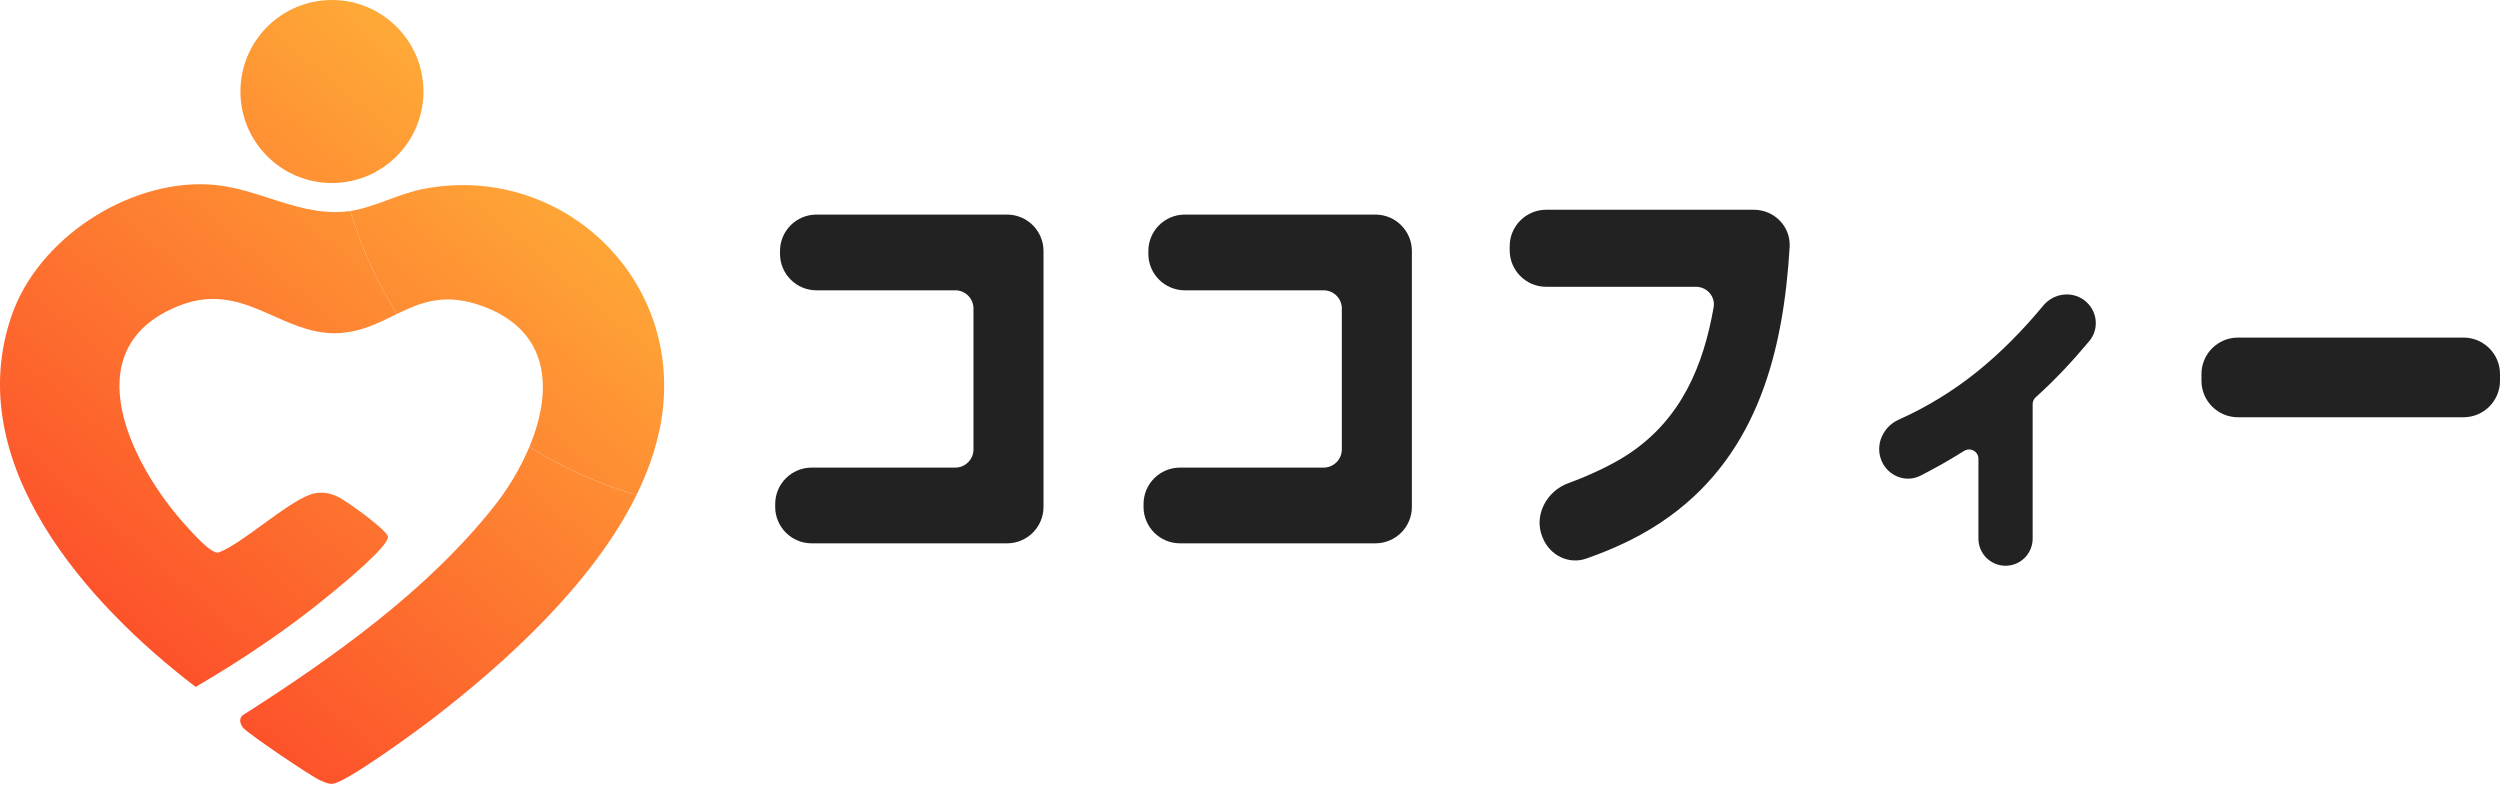
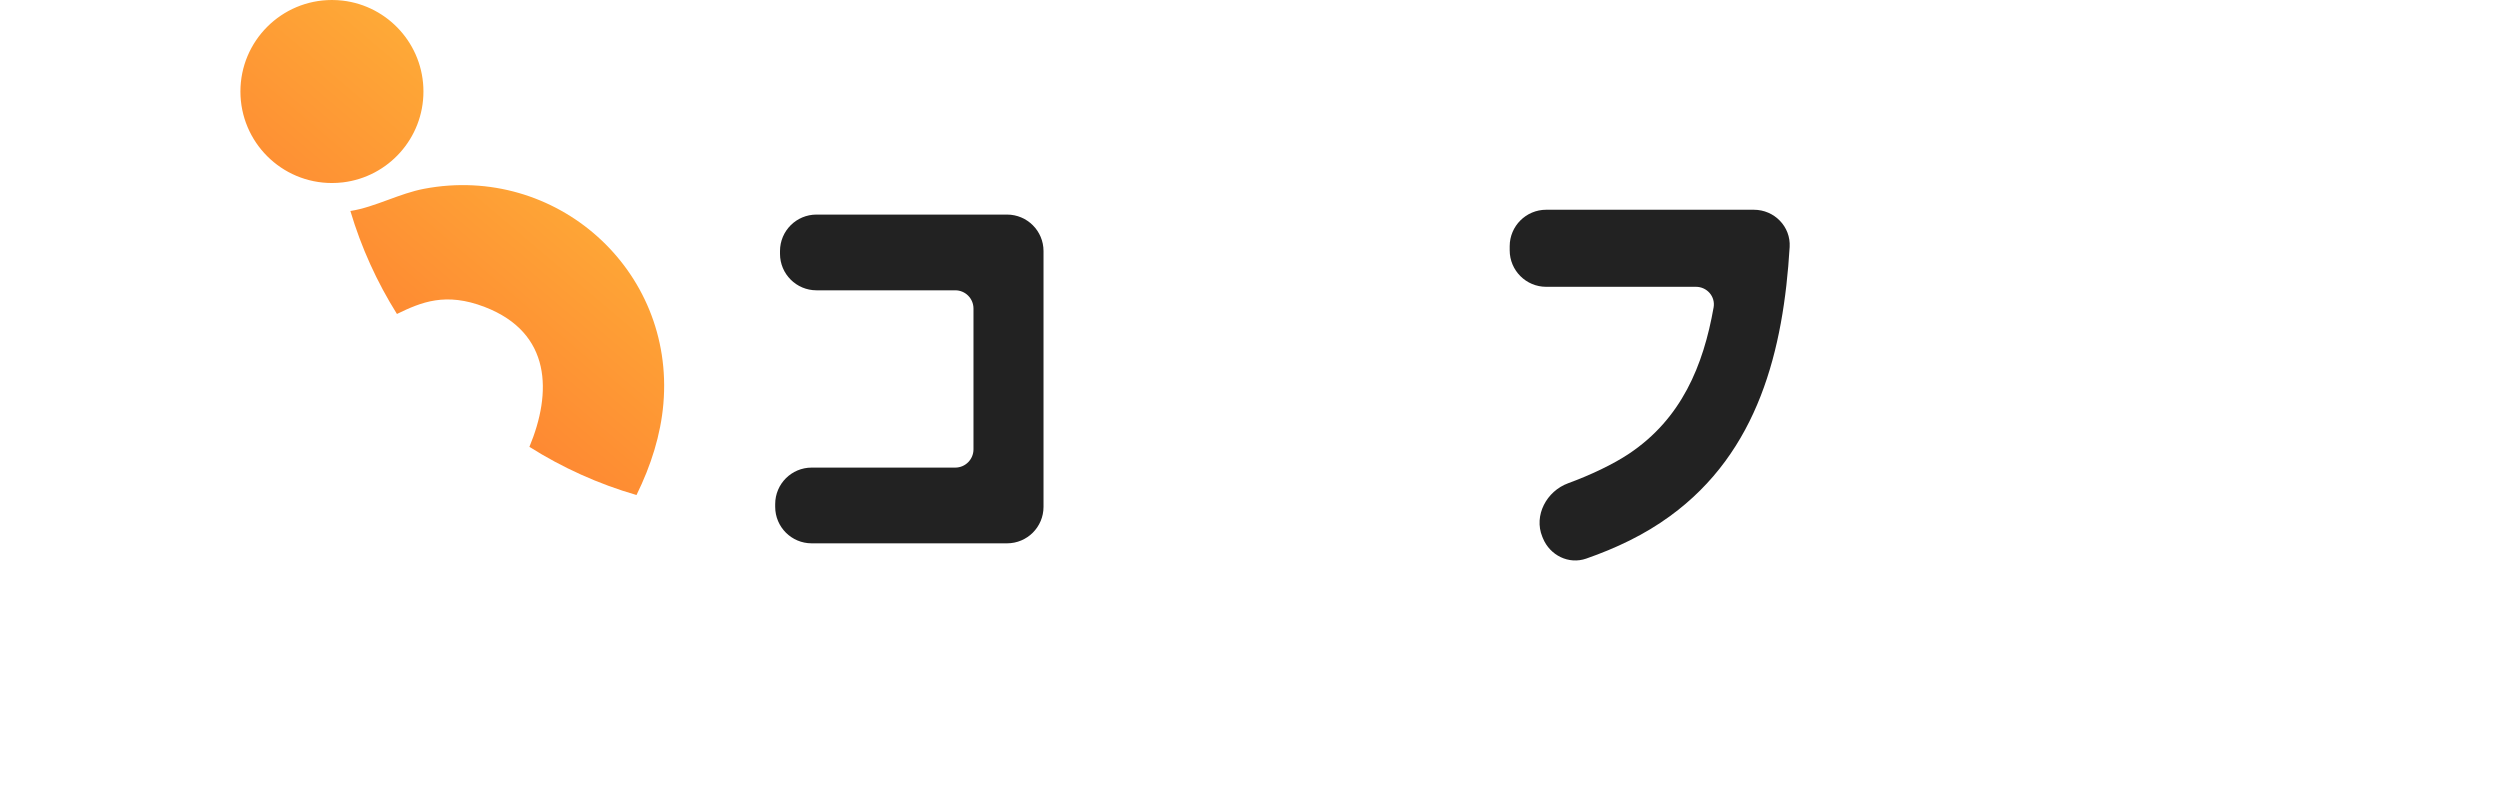
<svg xmlns="http://www.w3.org/2000/svg" width="130" height="41" viewBox="0 0 130 41" fill="none">
  <path d="M17.261 9.517C17.454 9.517 17.646 9.505 17.833 9.483C20.191 9.2 22.019 7.192 22.019 4.758C22.019 2.319 20.183 0.308 17.818 0.032C17.635 0.011 17.449 0 17.261 0C14.633 0 12.502 2.13 12.502 4.758C12.502 7.386 14.633 9.517 17.261 9.517Z" fill="url(#paint0_linear_199_9290)" />
-   <path fill-rule="evenodd" clip-rule="evenodd" d="M20.641 16.326C20.575 16.359 20.508 16.392 20.441 16.424C19.664 16.805 18.873 17.192 17.893 17.3C16.518 17.452 15.374 16.943 14.231 16.434C12.742 15.771 11.256 15.11 9.267 15.915C3.722 18.163 6.878 24.288 9.705 27.374L9.731 27.403L9.772 27.449C10.128 27.841 11.019 28.827 11.363 28.73C11.946 28.521 12.798 27.901 13.664 27.271C14.736 26.491 15.833 25.693 16.475 25.635C16.922 25.594 17.154 25.649 17.553 25.824C17.953 25.999 20.177 27.587 20.176 27.922C20.173 28.42 18.014 30.207 17.345 30.76L17.257 30.832C15.055 32.658 12.644 34.275 10.176 35.72C4.539 31.423 -2.058 24.083 0.612 16.389C1.992 12.41 6.62 9.391 10.809 9.589C11.963 9.644 13.008 9.982 14.041 10.317C15.286 10.72 16.514 11.117 17.9 11.009C18.006 11.001 18.113 10.988 18.22 10.972C18.787 12.878 19.607 14.676 20.641 16.326ZM27.529 23.236C27.055 24.371 26.388 25.454 25.68 26.346C22.198 30.735 17.292 34.212 12.603 37.204C12.395 37.407 12.505 37.68 12.669 37.872L12.671 37.87C12.929 38.172 16.226 40.407 16.65 40.576C16.695 40.594 16.737 40.613 16.778 40.631C16.93 40.699 17.067 40.76 17.264 40.76C17.926 40.76 21.743 37.955 22.523 37.354C26.216 34.508 30.809 30.392 33.098 25.741C31.111 25.166 29.239 24.316 27.529 23.236Z" fill="url(#paint1_linear_199_9290)" />
  <path d="M34.496 20.995C35.096 14.003 28.891 8.52 22.058 9.816C21.424 9.936 20.802 10.164 20.186 10.39C19.526 10.632 18.872 10.871 18.22 10.972C18.787 12.878 19.607 14.676 20.641 16.326C21.905 15.712 23.174 15.179 25.209 15.964C28.693 17.308 28.7 20.431 27.529 23.236C29.239 24.316 31.111 25.166 33.098 25.741C33.853 24.208 34.357 22.617 34.496 20.995Z" fill="url(#paint2_linear_199_9290)" />
-   <path d="M114.476 19.451C114.476 18.404 115.325 17.554 116.373 17.554H128.103C129.151 17.554 130 18.404 130 19.451V19.8C130 20.848 129.151 21.697 128.103 21.697H116.373C115.325 21.697 114.476 20.848 114.476 19.8V19.451Z" fill="#222222" />
-   <path d="M105.859 20.656C105.757 20.747 105.698 20.877 105.698 21.013V28.009C105.698 28.787 105.067 29.419 104.288 29.419C103.509 29.419 102.878 28.787 102.878 28.009V23.853C102.878 23.474 102.453 23.246 102.132 23.448C101.4 23.909 100.637 24.343 99.864 24.735C99.087 25.128 98.16 24.745 97.832 23.939C97.497 23.116 97.922 22.186 98.733 21.823C100.25 21.143 101.611 20.296 102.858 19.289C104.077 18.299 105.202 17.157 106.251 15.89C106.783 15.248 107.728 15.113 108.392 15.619C109.061 16.129 109.184 17.092 108.643 17.737C107.778 18.769 106.888 19.733 105.859 20.656Z" fill="#222222" />
  <path d="M78.504 12.804C78.504 11.757 79.354 10.907 80.401 10.907H91.2C92.265 10.907 93.126 11.784 93.062 12.846C92.739 18.186 91.444 23.491 86.836 26.841C85.514 27.807 84.029 28.508 82.483 29.047C81.574 29.364 80.597 28.878 80.232 27.988L80.2 27.911C79.747 26.804 80.419 25.541 81.543 25.129C82.708 24.702 83.888 24.144 84.719 23.586C87.431 21.771 88.573 19.023 89.108 15.983C89.207 15.418 88.763 14.914 88.19 14.914H80.401C79.354 14.914 78.504 14.064 78.504 13.017V12.804Z" fill="#222222" />
-   <path d="M59.714 13.055C59.714 12.007 60.563 11.158 61.611 11.158H71.521C72.568 11.158 73.418 12.007 73.418 13.055V26.356C73.418 27.404 72.568 28.253 71.521 28.253H61.361C60.313 28.253 59.464 27.404 59.464 26.356V26.212C59.464 25.164 60.313 24.315 61.361 24.315H68.827C69.351 24.315 69.775 23.89 69.775 23.366V16.044C69.775 15.52 69.351 15.096 68.827 15.096H61.611C60.563 15.096 59.714 14.246 59.714 13.199V13.055Z" fill="#222222" />
  <path d="M40.56 13.055C40.56 12.007 41.409 11.158 42.457 11.158H52.366C53.414 11.158 54.263 12.007 54.263 13.055V26.356C54.263 27.404 53.414 28.253 52.366 28.253H42.206C41.159 28.253 40.31 27.404 40.31 26.356V26.212C40.31 25.164 41.159 24.315 42.206 24.315H49.673C50.197 24.315 50.621 23.89 50.621 23.366V16.044C50.621 15.52 50.197 15.096 49.673 15.096H42.457C41.409 15.096 40.56 14.246 40.56 13.199V13.055Z" fill="#222222" />
  <defs>
    <linearGradient id="paint0_linear_199_9290" x1="34.619" y1="3.13859e-07" x2="2.1467e-06" y2="40.784" gradientUnits="userSpaceOnUse">
      <stop stop-color="#FFC43B" />
      <stop offset="0.961" stop-color="#FC3C27" />
    </linearGradient>
    <linearGradient id="paint1_linear_199_9290" x1="34.619" y1="3.13859e-07" x2="2.1467e-06" y2="40.784" gradientUnits="userSpaceOnUse">
      <stop stop-color="#FFC43B" />
      <stop offset="0.961" stop-color="#FC3C27" />
    </linearGradient>
    <linearGradient id="paint2_linear_199_9290" x1="34.619" y1="3.13859e-07" x2="2.1467e-06" y2="40.784" gradientUnits="userSpaceOnUse">
      <stop stop-color="#FFC43B" />
      <stop offset="0.961" stop-color="#FC3C27" />
    </linearGradient>
  </defs>
</svg>